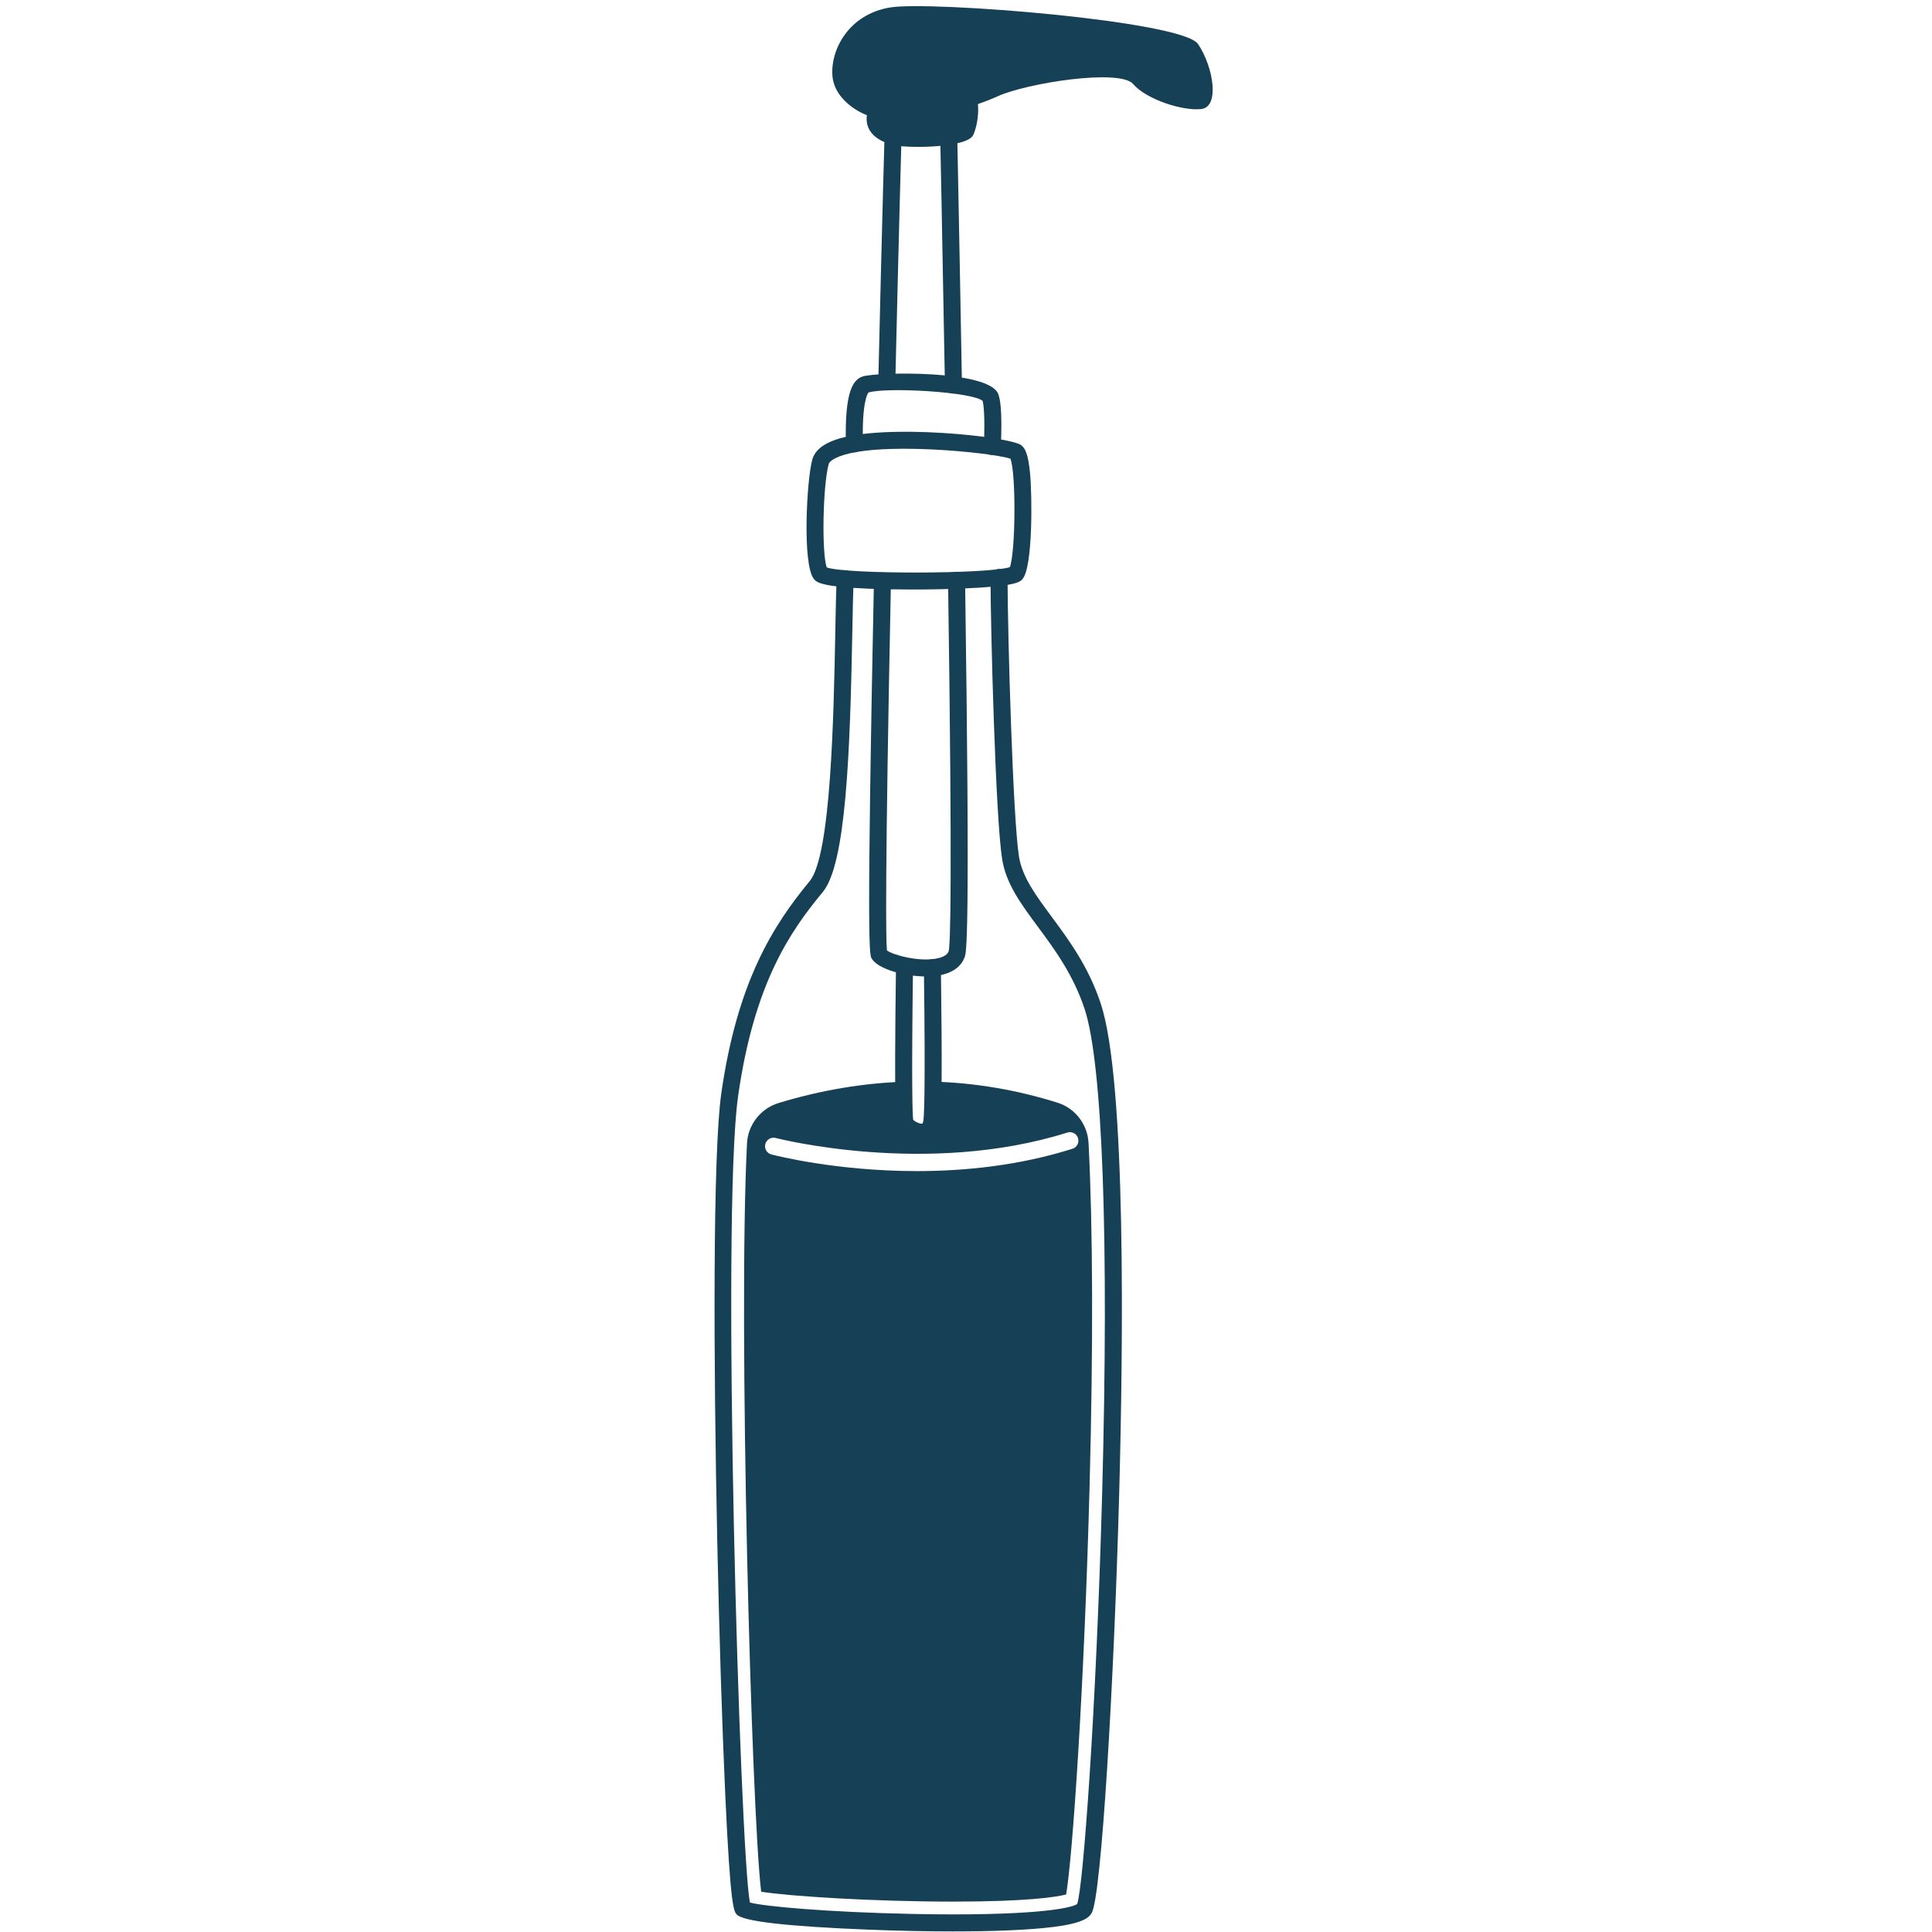
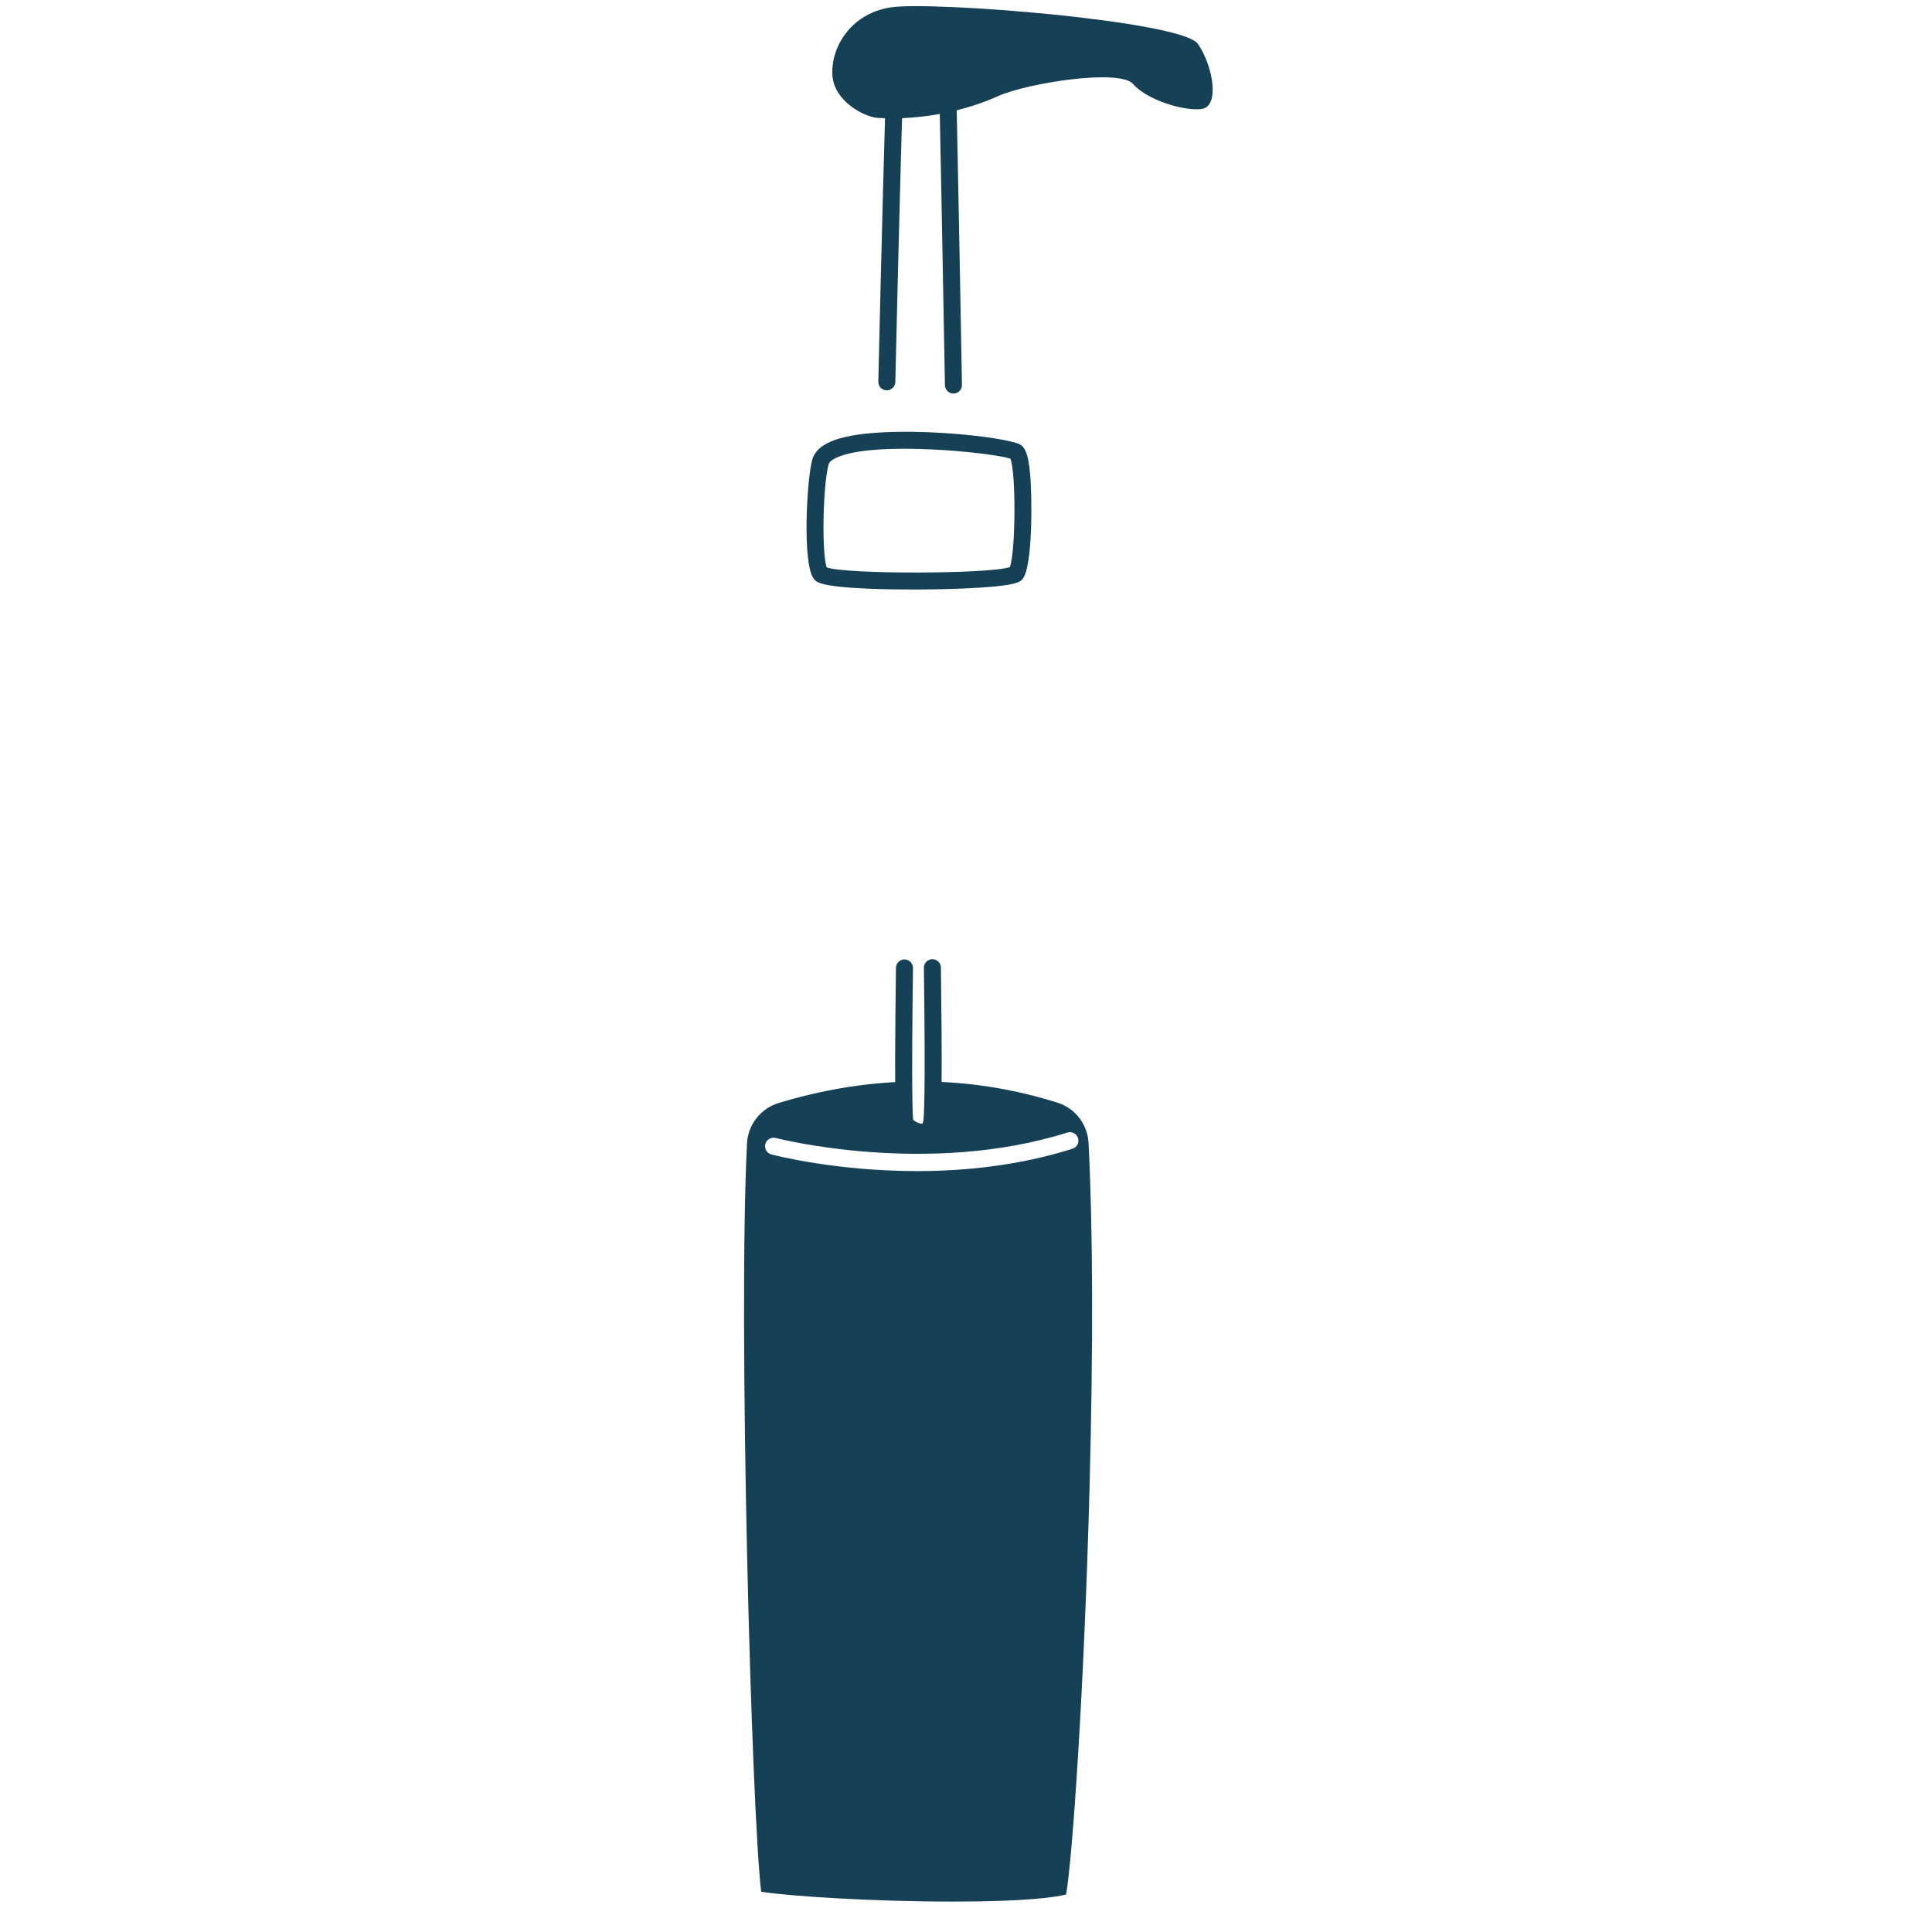
<svg xmlns="http://www.w3.org/2000/svg" version="1.0" preserveAspectRatio="xMidYMid meet" height="1080" viewBox="0 0 810 810" zoomAndPan="magnify" width="1080">
  <path fill-rule="nonzero" fill-opacity="1" d="M 382.566 247.156 C 376.109 247.156 369.797 247.047 364.266 246.816 C 343.73 245.973 342.238 244.035 341.148 242.621 C 336.355 236.387 338.195 201.332 340.535 192.742 C 341.539 189.059 344.844 186.23 350.359 184.34 C 370.719 177.348 423.301 183.012 428.133 186.637 C 429.812 187.898 431.09 190.387 431.855 198.43 C 432.758 207.941 433.055 237.98 428.633 242.84 C 427.551 244.031 425.914 245.836 403.285 246.754 C 396.762 247.02 389.578 247.156 382.566 247.156 Z M 346.641 237.902 C 354.766 240.824 414.32 240.719 423.391 237.777 C 425.82 231.305 426.004 198.102 423.617 192.316 C 416.328 189.785 366.629 184.59 350.777 191.84 C 348.859 192.715 347.668 193.703 347.418 194.621 C 344.922 203.781 344.477 232.496 346.641 237.902 Z M 346.852 238.336 L 346.871 238.336 Z M 423.156 238.305 Z M 343.977 193.68 L 343.996 193.68 Z M 423.418 191.906 Z M 423.418 191.906" fill="#154056" />
-   <path fill-rule="nonzero" fill-opacity="1" d="M 416.051 190.805 C 416.004 190.805 415.949 190.805 415.902 190.801 C 413.93 190.719 412.402 189.055 412.488 187.09 C 413.051 173.59 412.312 169.293 411.945 168.039 C 407.293 164.234 371.633 162.262 364.121 164.551 C 363.727 165.023 361.328 168.629 361.777 185.973 C 361.828 187.941 360.273 189.578 358.305 189.629 C 356.305 189.73 354.699 188.125 354.645 186.156 C 354.059 163.469 357.879 159.109 361.695 157.836 C 367.328 155.965 414.523 154.945 418.5 165.164 C 419.293 167.203 420.27 171.727 419.613 187.387 C 419.535 189.305 417.953 190.805 416.051 190.805 Z M 364.176 164.492 Z M 364.176 164.492" fill="#154056" />
-   <path fill-rule="nonzero" fill-opacity="1" d="M 399.488 809.754 C 388.629 809.754 376.711 809.512 364.262 809.02 C 330.41 807.684 311.816 805.578 309 802.762 C 307.641 801.406 306.238 800.004 304.043 751.879 C 302.727 723.051 301.543 685.496 300.715 646.145 C 299.152 572.059 298.773 483.832 302.406 458.414 C 309.105 411.52 324.184 387.918 339.48 369.398 C 348.422 358.582 349.535 299.969 350.203 264.949 C 350.371 256.047 350.52 248.359 350.754 242.488 C 350.832 240.52 352.445 238.969 354.461 239.066 C 356.43 239.145 357.961 240.805 357.883 242.773 C 357.648 248.566 357.504 256.223 357.336 265.082 C 356.371 315.738 354.703 362.18 344.984 373.941 C 331.352 390.445 316.242 412.02 309.469 459.426 C 302.277 509.77 310.246 776.703 314.402 797.637 C 320.227 799.266 347.066 801.715 382.781 802.434 C 431.562 803.426 448.977 800.195 451.605 798.266 C 454.105 791.555 459.629 716.891 462.09 625.926 C 464.965 519.754 462.277 445.781 454.715 422.969 C 449.934 408.547 442.078 397.934 435.148 388.57 C 427.969 378.871 421.766 370.492 420.141 360.125 C 417.383 342.535 415.355 265.008 415.27 242.121 C 415.266 240.152 416.855 238.547 418.824 238.539 L 418.84 238.539 C 420.805 238.539 422.398 240.129 422.406 242.094 C 422.504 267.754 424.664 342.891 427.191 359.02 C 428.547 367.656 434.266 375.379 440.887 384.324 C 448.133 394.117 456.348 405.223 461.488 420.727 C 472.258 453.215 470.926 564.543 469.172 628.012 C 467.055 704.812 461.809 795.184 457.672 802.074 C 456.383 804.227 453.496 806.426 441.207 807.938 C 431.453 809.137 416.828 809.754 399.496 809.754 Z M 451.73 798.164 Z M 451.73 798.164" fill="#154056" />
  <path fill-rule="nonzero" fill-opacity="1" d="M 456.379 479.242 C 455.98 471.453 450.84 464.668 443.402 462.32 C 426.121 456.879 408.824 454.012 391.504 453.484 C 391.566 454.289 391.648 455.09 391.699 455.895 C 391.973 460.148 392.188 464.496 391.48 468.727 C 391.223 470.277 390.664 471.879 389.48 472.969 C 387.512 474.789 384.508 474.461 382.754 472.527 C 382.574 472.328 382.434 472.098 382.27 471.879 C 381.594 471.59 380.992 471.137 380.617 470.469 C 377.645 465.254 379.051 459.227 379.121 453.508 C 361.59 454.117 344.039 457.094 326.469 462.434 C 318.914 464.73 313.582 471.512 313.184 479.398 C 309.43 553.422 315.023 759.141 319.125 793.125 C 330.992 794.984 365.797 797.254 399.602 797.254 C 431.125 797.254 442.953 795.297 446.98 794.273 C 449.695 778.598 454.617 706.414 456.809 623.16 C 458.375 563.637 458.188 514.523 456.379 479.238 Z M 449.633 481.629 C 427.133 488.727 404.348 490.988 384.449 490.988 C 350.594 490.988 325.074 484.445 323.41 484.008 C 321.504 483.504 320.367 481.555 320.863 479.652 C 321.367 477.742 323.32 476.602 325.223 477.105 C 325.848 477.27 388.719 493.355 447.484 474.828 C 449.359 474.23 451.371 475.273 451.961 477.156 C 452.555 479.035 451.512 481.039 449.633 481.633 Z M 449.633 481.629" fill="#154056" />
  <path fill-rule="nonzero" fill-opacity="1" d="M 399.734 165 C 397.797 165 396.207 163.445 396.172 161.496 C 395.168 104.113 394.156 54.84 393.879 41.594 L 378.461 41.594 C 377.984 54.777 376.777 99.719 375.367 160.172 C 375.32 162.113 373.734 163.656 371.801 163.656 C 371.773 163.656 371.746 163.656 371.715 163.656 C 369.746 163.613 368.188 161.977 368.234 160.008 C 369.645 99.422 371.098 44.613 371.477 37.828 L 371.664 34.461 L 400.863 34.461 L 400.941 37.953 C 400.949 38.508 402.133 94.426 403.305 161.371 C 403.336 163.34 401.77 164.965 399.797 165 Z M 399.734 165" fill="#154056" />
-   <path fill-rule="nonzero" fill-opacity="1" d="M 388.266 409.383 C 379.348 409.383 368.141 406.348 365.465 401.891 C 364.527 400.328 363.246 398.191 366.402 243.52 C 366.441 241.551 368.035 240.004 370.043 240.023 C 372.012 240.066 373.574 241.695 373.535 243.664 C 370.969 369.543 371.43 394.191 371.852 398.465 C 374.145 400.266 384.898 403.32 392.555 401.895 C 394.551 401.523 397.066 400.691 397.742 398.832 C 398.414 396.105 399.336 372.078 397.484 243.32 C 397.453 241.352 399.031 239.73 401 239.703 L 401.051 239.703 C 403 239.703 404.59 241.27 404.617 243.223 C 406.797 394.812 405.148 399.34 404.445 401.273 C 403.293 404.445 400.105 408.41 391.484 409.238 C 390.465 409.336 389.379 409.383 388.262 409.383 Z M 371.926 399.043 L 371.945 399.043 Z M 371.926 399.043" fill="#154056" />
-   <path fill-rule="nonzero" fill-opacity="1" d="M 364.219 45.355 C 361.078 53.73 366.547 59.43 376.086 61.059 C 382.43 62.141 405.633 61.934 408.078 56.523 C 410.52 51.113 412.383 36.629 403.656 34.887 C 394.934 33.141 365.34 32.094 363.559 38.027 C 361.777 43.961 364.219 45.355 364.219 45.355 Z M 364.219 45.355" fill="#154056" />
  <path fill-rule="nonzero" fill-opacity="1" d="M 367.957 49.426 C 362.711 49.113 349.68 42.68 348.98 31.512 C 348.281 20.344 356.191 5.918 373.176 3.129 C 390.16 0.336 495.789 8.711 502.305 18.484 C 508.82 28.258 511.379 44.777 503.699 45.707 C 496.023 46.637 480.668 41.754 475.086 35.234 C 469.5 28.723 430.645 34.77 418.312 40.355 C 405.984 45.938 387.398 50.594 367.957 49.43 Z M 367.957 49.426" fill="#154056" />
  <path fill-rule="nonzero" fill-opacity="1" d="M 386.375 478.227 C 382.191 478.227 377.754 475.355 376.297 472.434 C 375.664 471.176 374.801 469.449 375.637 405.773 C 375.664 403.82 377.254 402.254 379.203 402.254 L 379.25 402.254 C 381.219 402.281 382.797 403.898 382.77 405.867 C 382.105 456.875 382.594 467.328 382.84 469.449 C 383.668 470.363 386.098 471.418 386.711 471.043 C 386.754 471.012 386.949 470.762 387.086 470.105 C 387.336 468.93 388.086 460.816 387.348 405.758 C 387.32 403.785 388.895 402.164 390.867 402.141 C 392.852 402.172 394.457 403.688 394.48 405.66 C 395.02 445.562 394.879 467.742 394.07 471.578 C 393.281 475.324 390.875 477.723 387.473 478.16 C 387.113 478.203 386.746 478.227 386.379 478.227 Z M 382.891 469.82 Z M 382.891 469.82" fill="#154056" />
</svg>